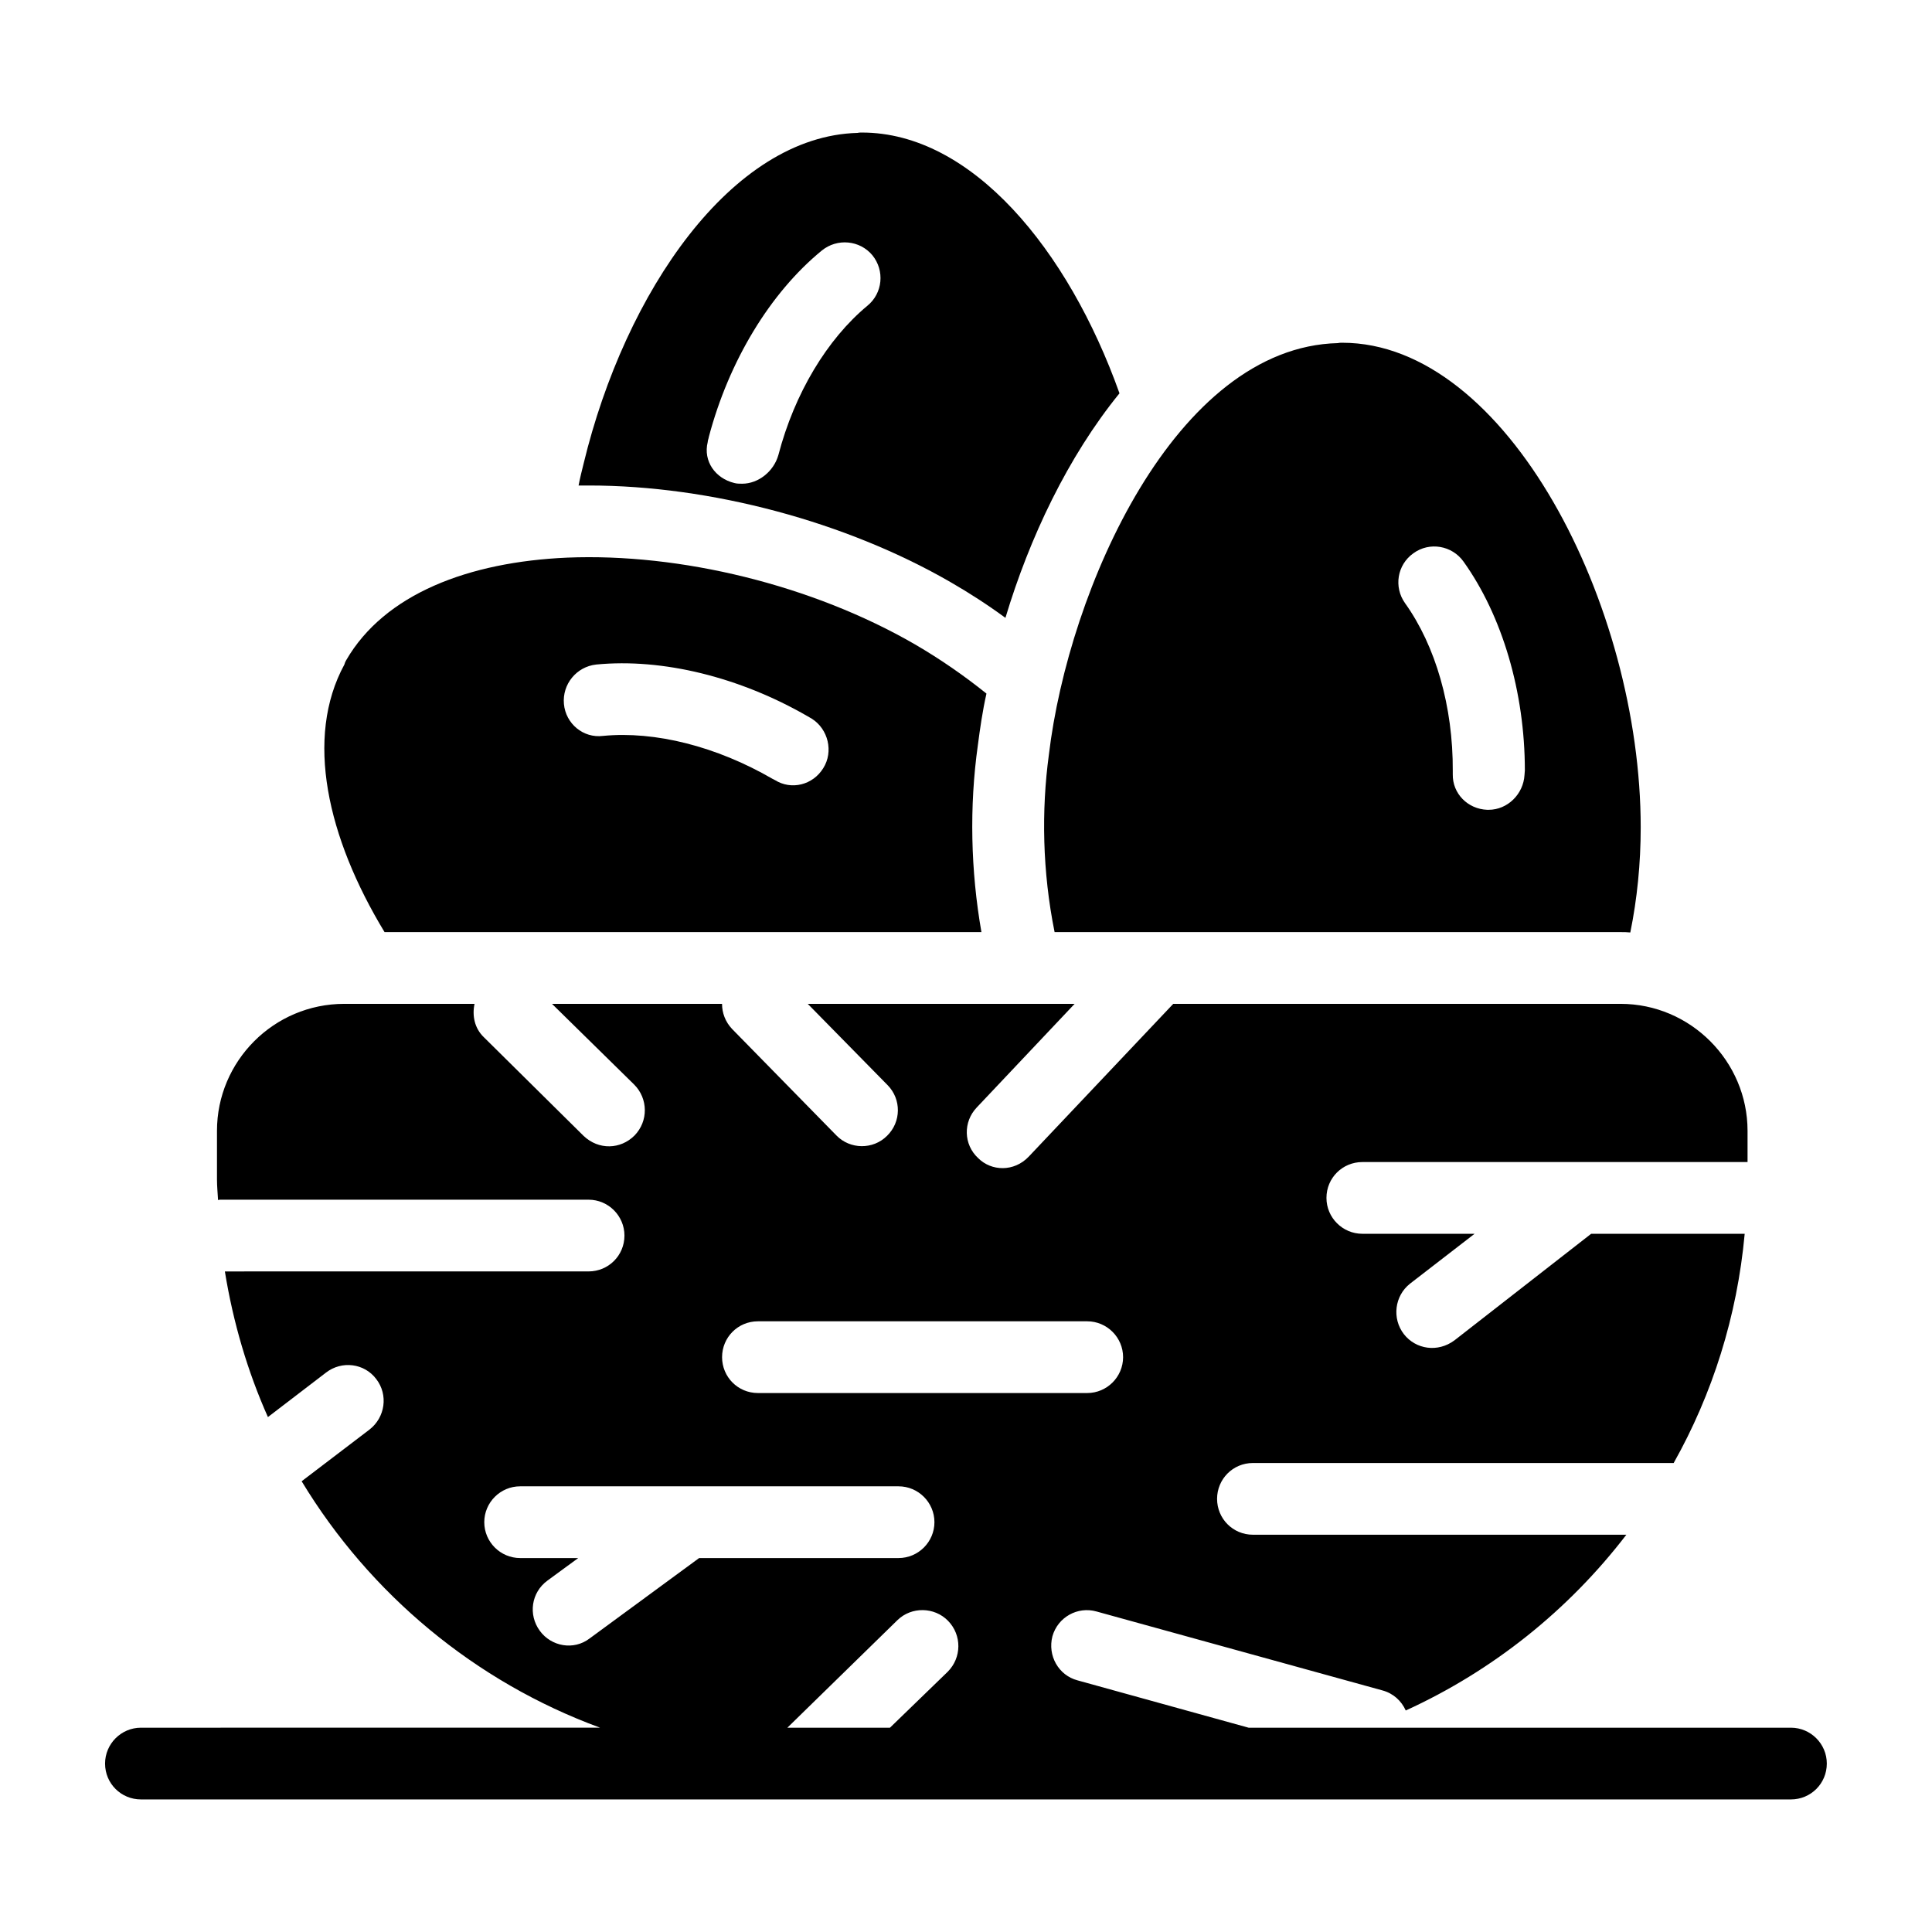
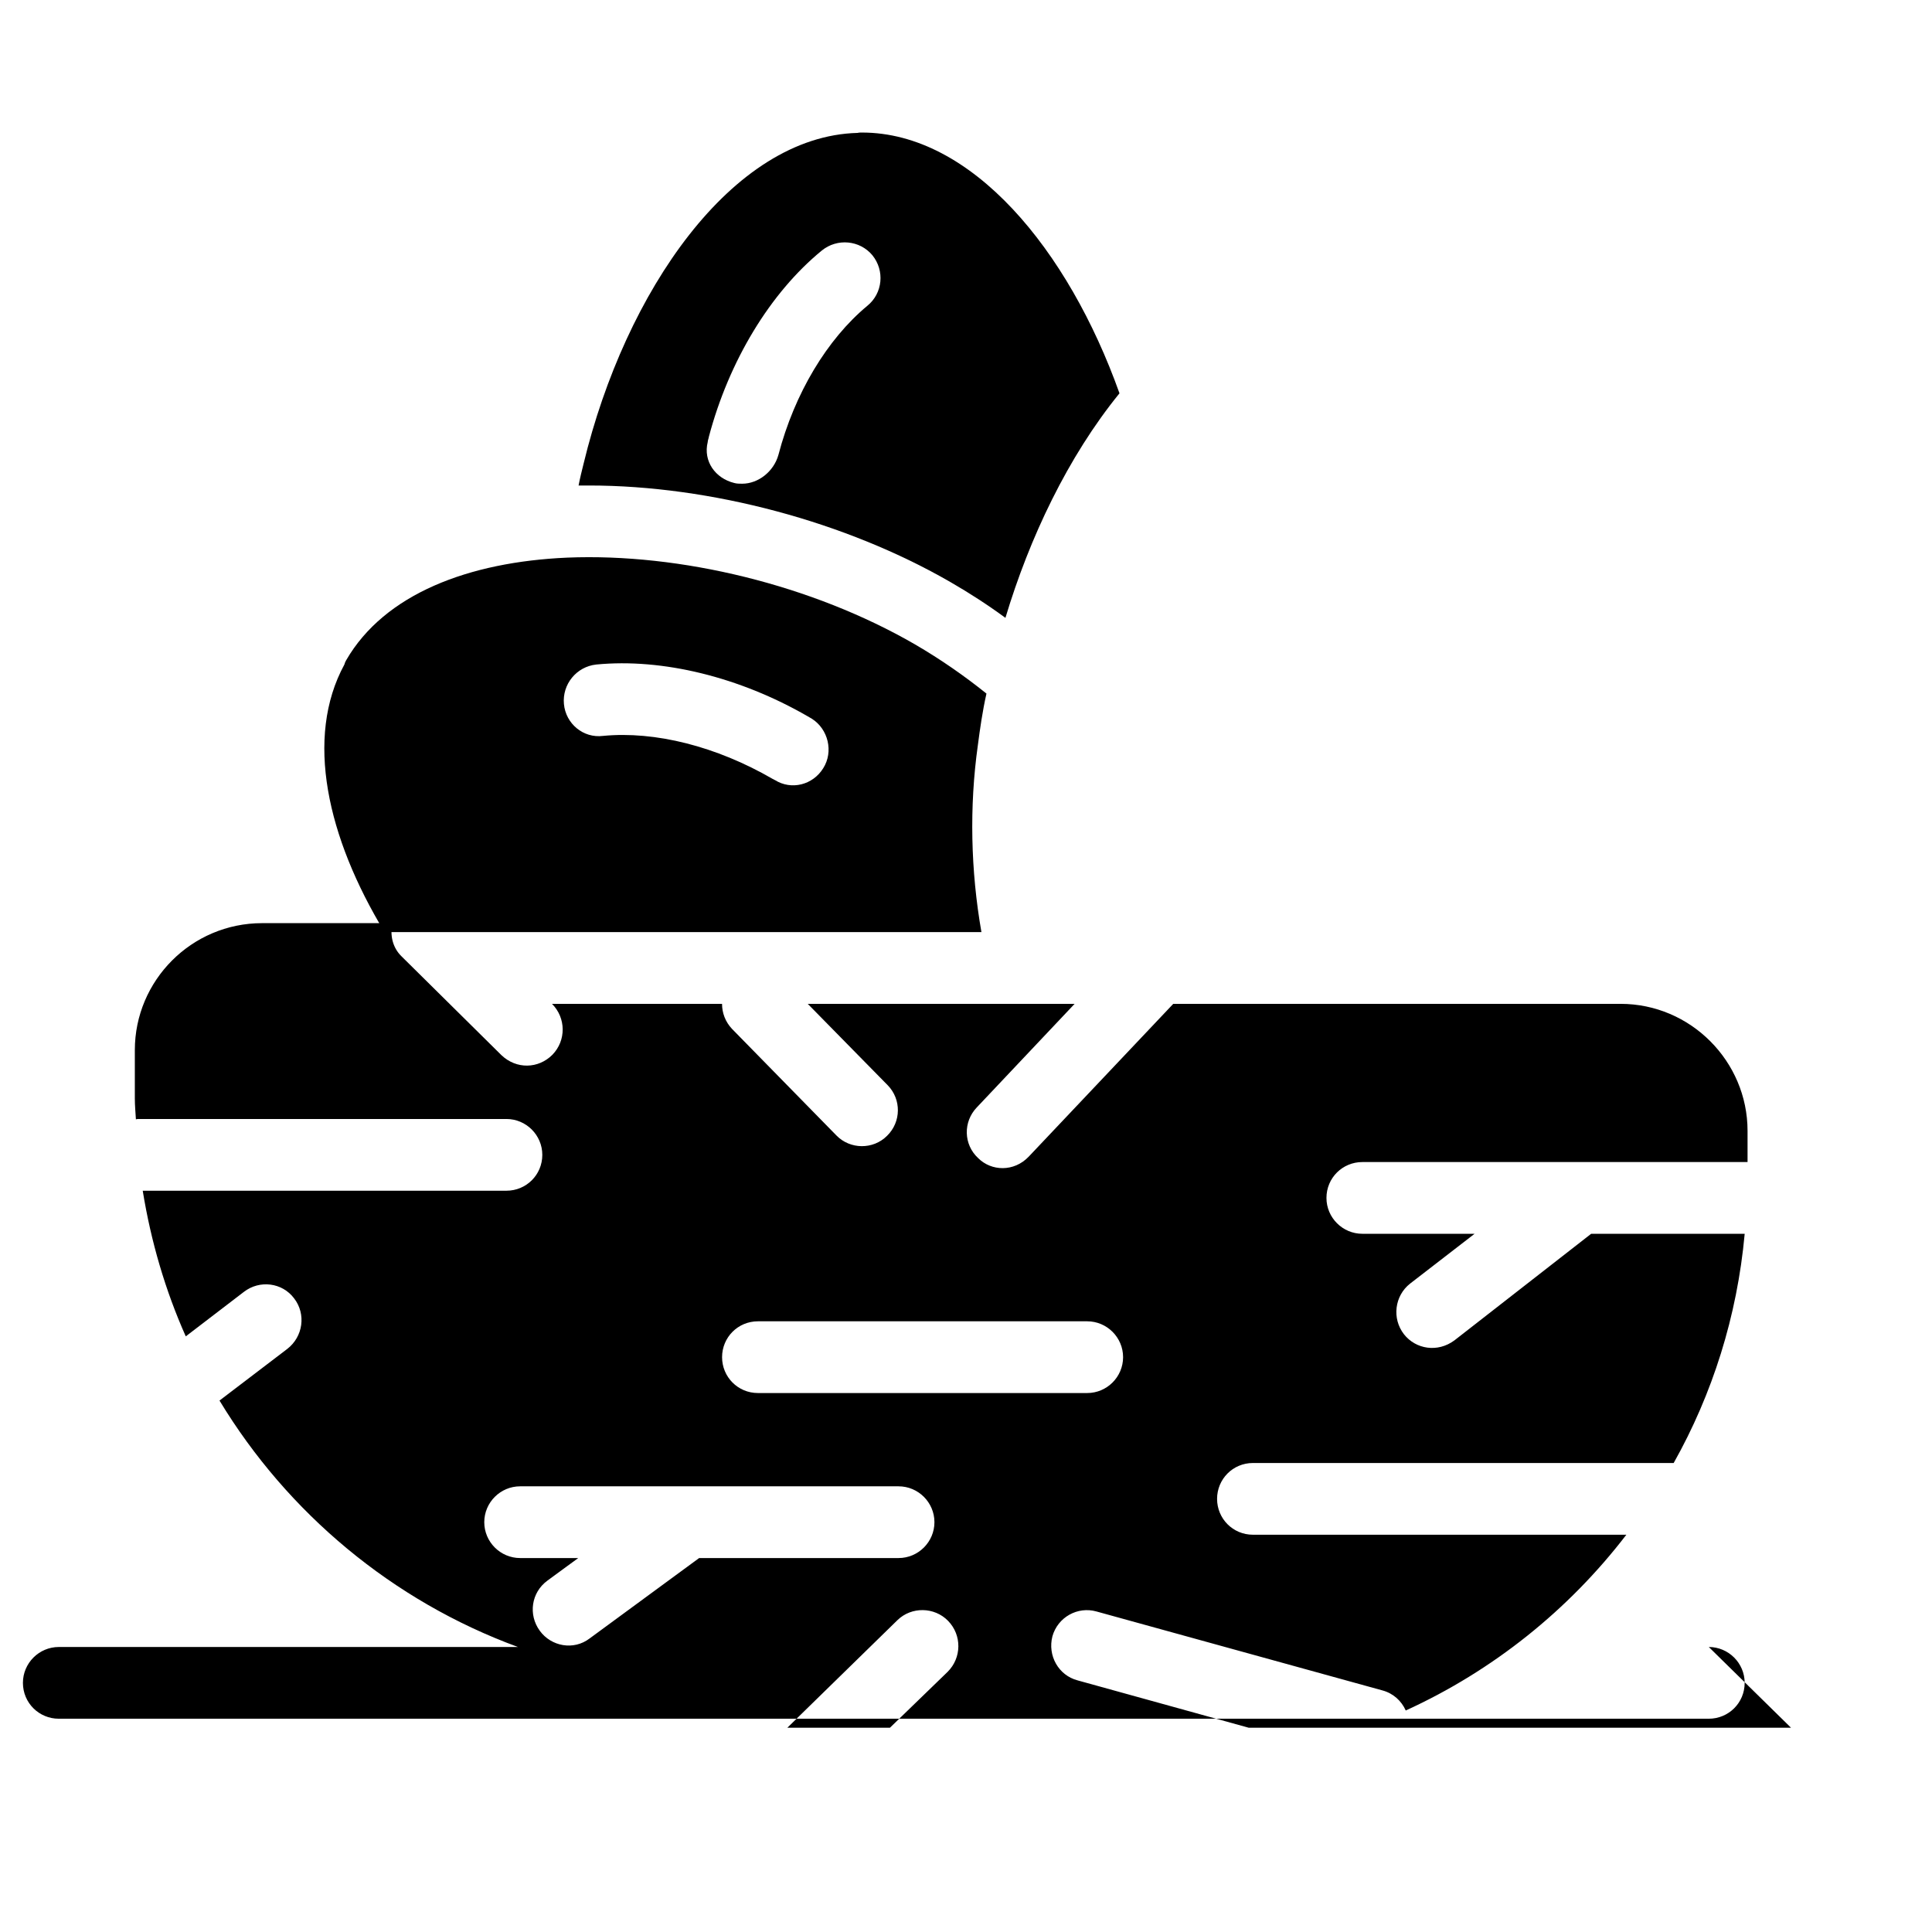
<svg xmlns="http://www.w3.org/2000/svg" fill="#000000" width="800px" height="800px" version="1.1" viewBox="144 144 512 512">
  <g>
-     <path d="m423.48 391.02h150c0.855 0 1.711 0 2.566 0.094 1.805-8.84 2.758-18.25 2.758-27.852 0-58.84-35.457-128.43-79.09-128.43-0.285 0-0.855 0-1.141 0.094-43.062 1.047-71.391 65.211-76.617 109.12-1.996 14.738-1.711 30.996 1.52 46.965zm95.059-100.38c4.277-3.137 10.266-2.09 13.309 2.188 10.266 14.355 16.254 34.602 16.254 55.324 0 0.191-0.094 1.047-0.094 1.234-0.285 5.039-4.469 9.219-9.504 9.219h-0.379c-5.133-0.191-9.219-4.277-9.125-9.41v-0.855c0.094-17.109-4.562-33.176-12.645-44.488-3.043-4.273-2.094-10.168 2.184-13.211z" />
    <path d="m396 298.33c4.941 2.852 9.793 5.988 14.449 9.41 6.367-21.199 16.539-42.68 30.227-59.508-13.594-38.117-39.164-69.105-68.25-69.105-0.285 0-0.855 0-1.141 0.094-33.27 0.855-61.598 42.016-72.625 87.645-0.477 1.902-0.949 3.801-1.332 5.797h2.758c32.227 0.004 68.16 9.605 95.914 25.668zm-64.449-37.168c0-0.477 0.285-1.047 0.285-1.332 5.324-20.152 16.254-38.215 29.945-49.43 4.086-3.328 10.074-2.758 13.402 1.234 3.328 4.09 2.758 10.078-1.328 13.406-10.648 8.84-19.297 23.195-23.574 39.543-1.234 4.371-5.324 7.606-9.602 7.606-0.664 0-1.426 0-2.09-0.191-5.043-1.234-8.273-5.797-7.039-10.836z" />
    <path d="m404.09 391.02c-2.852-16.254-3.231-33.27-0.949-49.527 0.57-4.371 1.234-9.031 2.281-13.688-5.801-4.656-12.074-9.031-18.918-13.023-27.281-15.781-62.262-24.238-92.207-23.004-26.047 1.141-48.383 9.602-58.555 27.188-0.191 0.285-0.379 0.762-0.477 1.141-10.551 19.391-4.562 45.816 10.648 70.914zm-102.09-70.914c17.586-1.711 38.023 3.328 55.988 13.688 0.191 0.094 0.949 0.57 1.141 0.664 4.371 2.758 5.801 8.746 3.043 13.117-2.758 4.469-8.461 5.894-12.832 3.137-0.094 0-0.477-0.285-0.57-0.285-14.926-8.648-31.18-12.738-44.961-11.406-5.231 0.664-9.887-3.231-10.363-8.461-0.477-5.227 3.328-9.883 8.555-10.453z" />
-     <path d="m618.63 601.86h-143.73l-45.344-12.547c-5.039-1.332-7.984-6.559-6.652-11.691 1.426-5.039 6.652-7.984 11.691-6.559l75.762 20.914c2.852 0.762 5.039 2.758 6.18 5.324 23.102-10.551 43.156-26.617 58.461-46.578l-98.957-0.004c-5.324 0-9.504-4.277-9.504-9.504 0-5.227 4.184-9.504 9.504-9.504h111.5c10.266-18.258 16.824-38.883 18.82-60.746h-40.684l-36.219 28.234c-4.469 3.328-10.266 2.375-13.402-1.617-3.231-4.184-2.473-10.172 1.617-13.402l17.109-13.215h-29.754c-5.227 0-9.504-4.277-9.504-9.504 0-5.324 4.277-9.504 9.504-9.504l102.09-0.004v-8.27c0-18.441-15.113-33.652-33.652-33.652h-118.54l-38.309 40.496c-3.898 4.086-9.887 3.898-13.402 0.379-3.898-3.613-3.992-9.602-0.379-13.402l25.949-27.473h-70.723l21.199 21.578c3.613 3.707 3.613 9.695-0.191 13.402-3.707 3.707-9.793 3.613-13.402-0.094l-27.66-28.23c-1.805-1.902-2.66-4.277-2.66-6.652h-45.059l21.77 21.387c3.707 3.707 3.801 9.695 0.094 13.5-3.707 3.707-9.504 3.898-13.5 0.094l-26.426-26.141c-2.473-2.375-3.137-5.703-2.473-8.84l-34.508-0.004c-18.727 0-33.746 15.211-33.746 33.652v12.832c0 1.902 0.191 3.707 0.285 5.512 0.094 0 0.285-0.094 0.477-0.094h97.719c5.227 0 9.504 4.277 9.504 9.504 0 5.324-4.277 9.504-9.504 9.504l-96.387 0.004c2.188 13.5 5.988 26.426 11.406 38.594l15.398-11.789c4.184-3.231 10.172-2.473 13.309 1.711 3.231 4.184 2.375 10.172-1.805 13.402l-17.965 13.688c18.062 29.848 45.914 53.137 79.09 65.305l-121.68 0.004c-5.231 0-9.504 4.277-9.504 9.504 0 5.324 4.277 9.504 9.504 9.504h437.27c5.227 0 9.504-4.184 9.504-9.504 0.004-5.227-4.277-9.504-9.504-9.504zm-273.77-107.7h87.266c5.227 0 9.504 4.277 9.504 9.504s-4.277 9.504-9.504 9.504h-87.266c-5.324 0-9.504-4.277-9.504-9.504s4.18-9.504 9.504-9.504zm-44.582 84.031c-4.281 3.277-10.207 2.113-13.211-1.996-3.137-4.277-2.281-10.172 1.996-13.309l8.176-5.988h-15.398c-5.231 0-9.504-4.277-9.504-9.504 0-5.231 4.277-9.504 9.504-9.504h100.29c5.227 0 9.504 4.277 9.504 9.504 0 5.227-4.277 9.504-9.504 9.504h-52.852zm94.871 8.844-15.305 14.828h-27.188l29.184-28.516c3.707-3.613 9.789-3.519 13.402 0.188 3.707 3.801 3.613 9.793-0.094 13.5z" />
+     <path d="m618.63 601.86h-143.73l-45.344-12.547c-5.039-1.332-7.984-6.559-6.652-11.691 1.426-5.039 6.652-7.984 11.691-6.559l75.762 20.914c2.852 0.762 5.039 2.758 6.18 5.324 23.102-10.551 43.156-26.617 58.461-46.578l-98.957-0.004c-5.324 0-9.504-4.277-9.504-9.504 0-5.227 4.184-9.504 9.504-9.504h111.5c10.266-18.258 16.824-38.883 18.82-60.746h-40.684l-36.219 28.234c-4.469 3.328-10.266 2.375-13.402-1.617-3.231-4.184-2.473-10.172 1.617-13.402l17.109-13.215h-29.754c-5.227 0-9.504-4.277-9.504-9.504 0-5.324 4.277-9.504 9.504-9.504l102.09-0.004v-8.27c0-18.441-15.113-33.652-33.652-33.652h-118.54l-38.309 40.496c-3.898 4.086-9.887 3.898-13.402 0.379-3.898-3.613-3.992-9.602-0.379-13.402l25.949-27.473h-70.723l21.199 21.578c3.613 3.707 3.613 9.695-0.191 13.402-3.707 3.707-9.793 3.613-13.402-0.094l-27.66-28.23c-1.805-1.902-2.66-4.277-2.66-6.652h-45.059c3.707 3.707 3.801 9.695 0.094 13.5-3.707 3.707-9.504 3.898-13.5 0.094l-26.426-26.141c-2.473-2.375-3.137-5.703-2.473-8.84l-34.508-0.004c-18.727 0-33.746 15.211-33.746 33.652v12.832c0 1.902 0.191 3.707 0.285 5.512 0.094 0 0.285-0.094 0.477-0.094h97.719c5.227 0 9.504 4.277 9.504 9.504 0 5.324-4.277 9.504-9.504 9.504l-96.387 0.004c2.188 13.5 5.988 26.426 11.406 38.594l15.398-11.789c4.184-3.231 10.172-2.473 13.309 1.711 3.231 4.184 2.375 10.172-1.805 13.402l-17.965 13.688c18.062 29.848 45.914 53.137 79.09 65.305l-121.68 0.004c-5.231 0-9.504 4.277-9.504 9.504 0 5.324 4.277 9.504 9.504 9.504h437.27c5.227 0 9.504-4.184 9.504-9.504 0.004-5.227-4.277-9.504-9.504-9.504zm-273.77-107.7h87.266c5.227 0 9.504 4.277 9.504 9.504s-4.277 9.504-9.504 9.504h-87.266c-5.324 0-9.504-4.277-9.504-9.504s4.18-9.504 9.504-9.504zm-44.582 84.031c-4.281 3.277-10.207 2.113-13.211-1.996-3.137-4.277-2.281-10.172 1.996-13.309l8.176-5.988h-15.398c-5.231 0-9.504-4.277-9.504-9.504 0-5.231 4.277-9.504 9.504-9.504h100.29c5.227 0 9.504 4.277 9.504 9.504 0 5.227-4.277 9.504-9.504 9.504h-52.852zm94.871 8.844-15.305 14.828h-27.188l29.184-28.516c3.707-3.613 9.789-3.519 13.402 0.188 3.707 3.801 3.613 9.793-0.094 13.5z" />
  </g>
</svg>